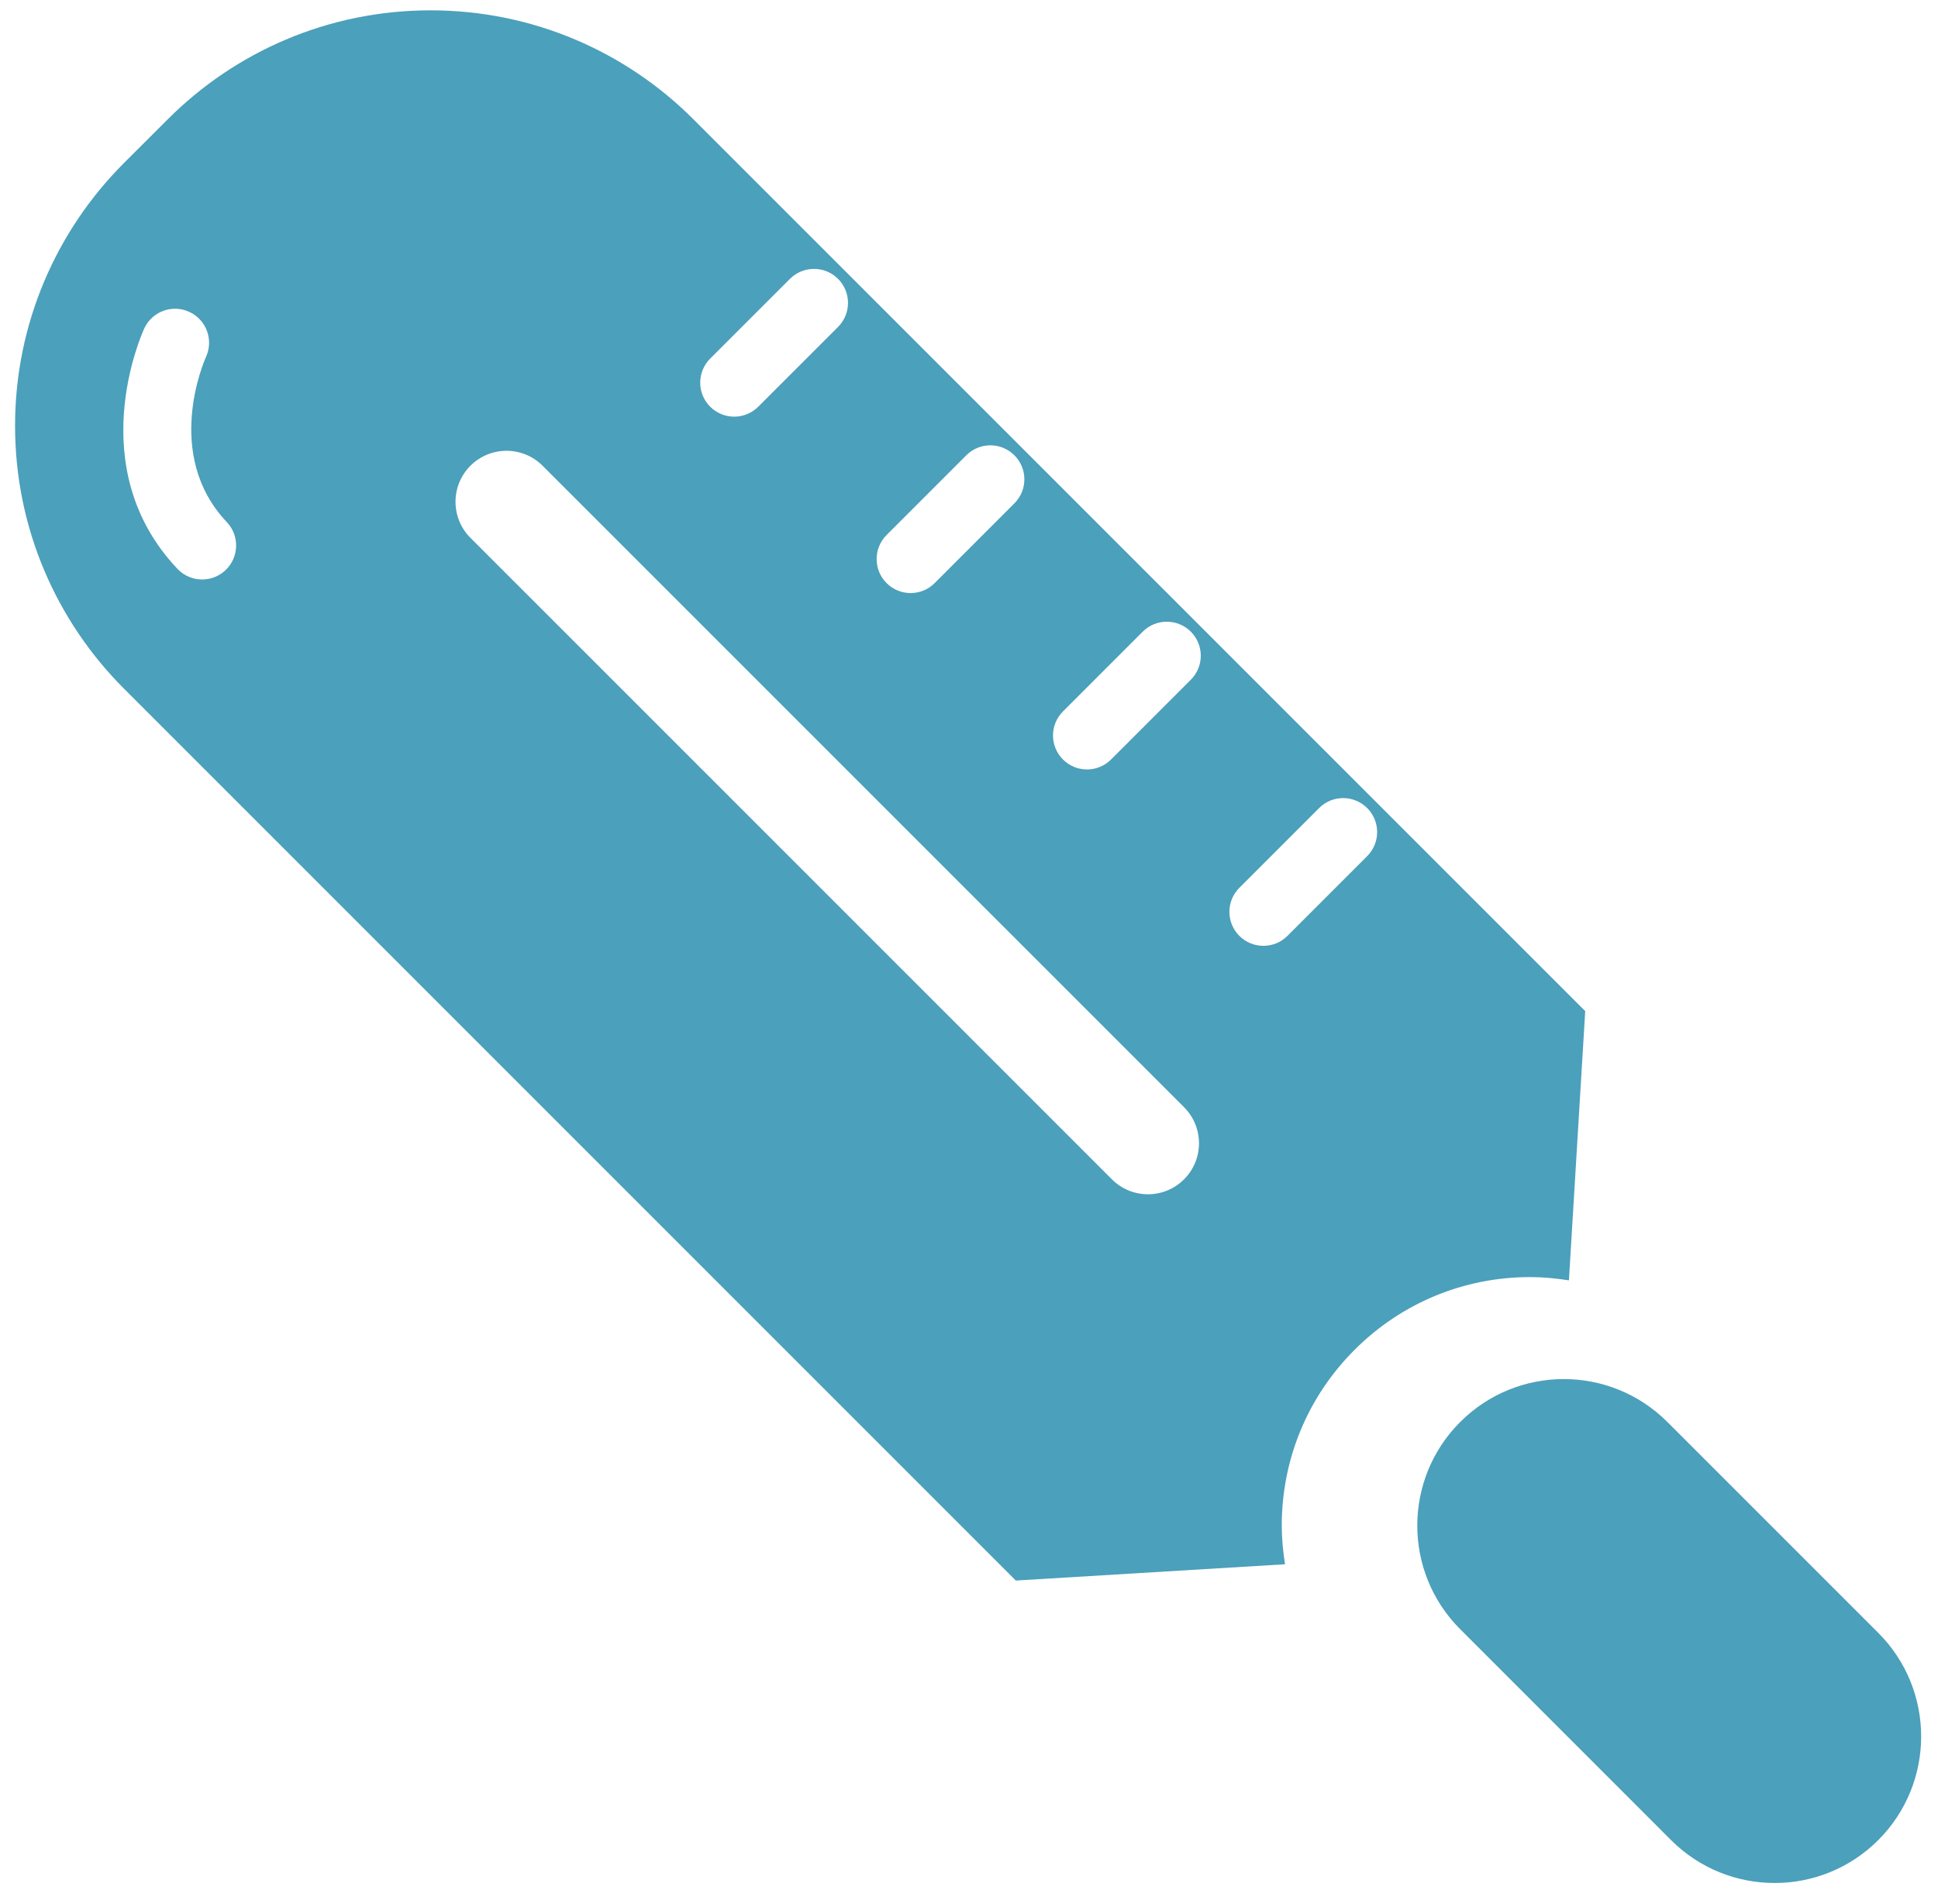
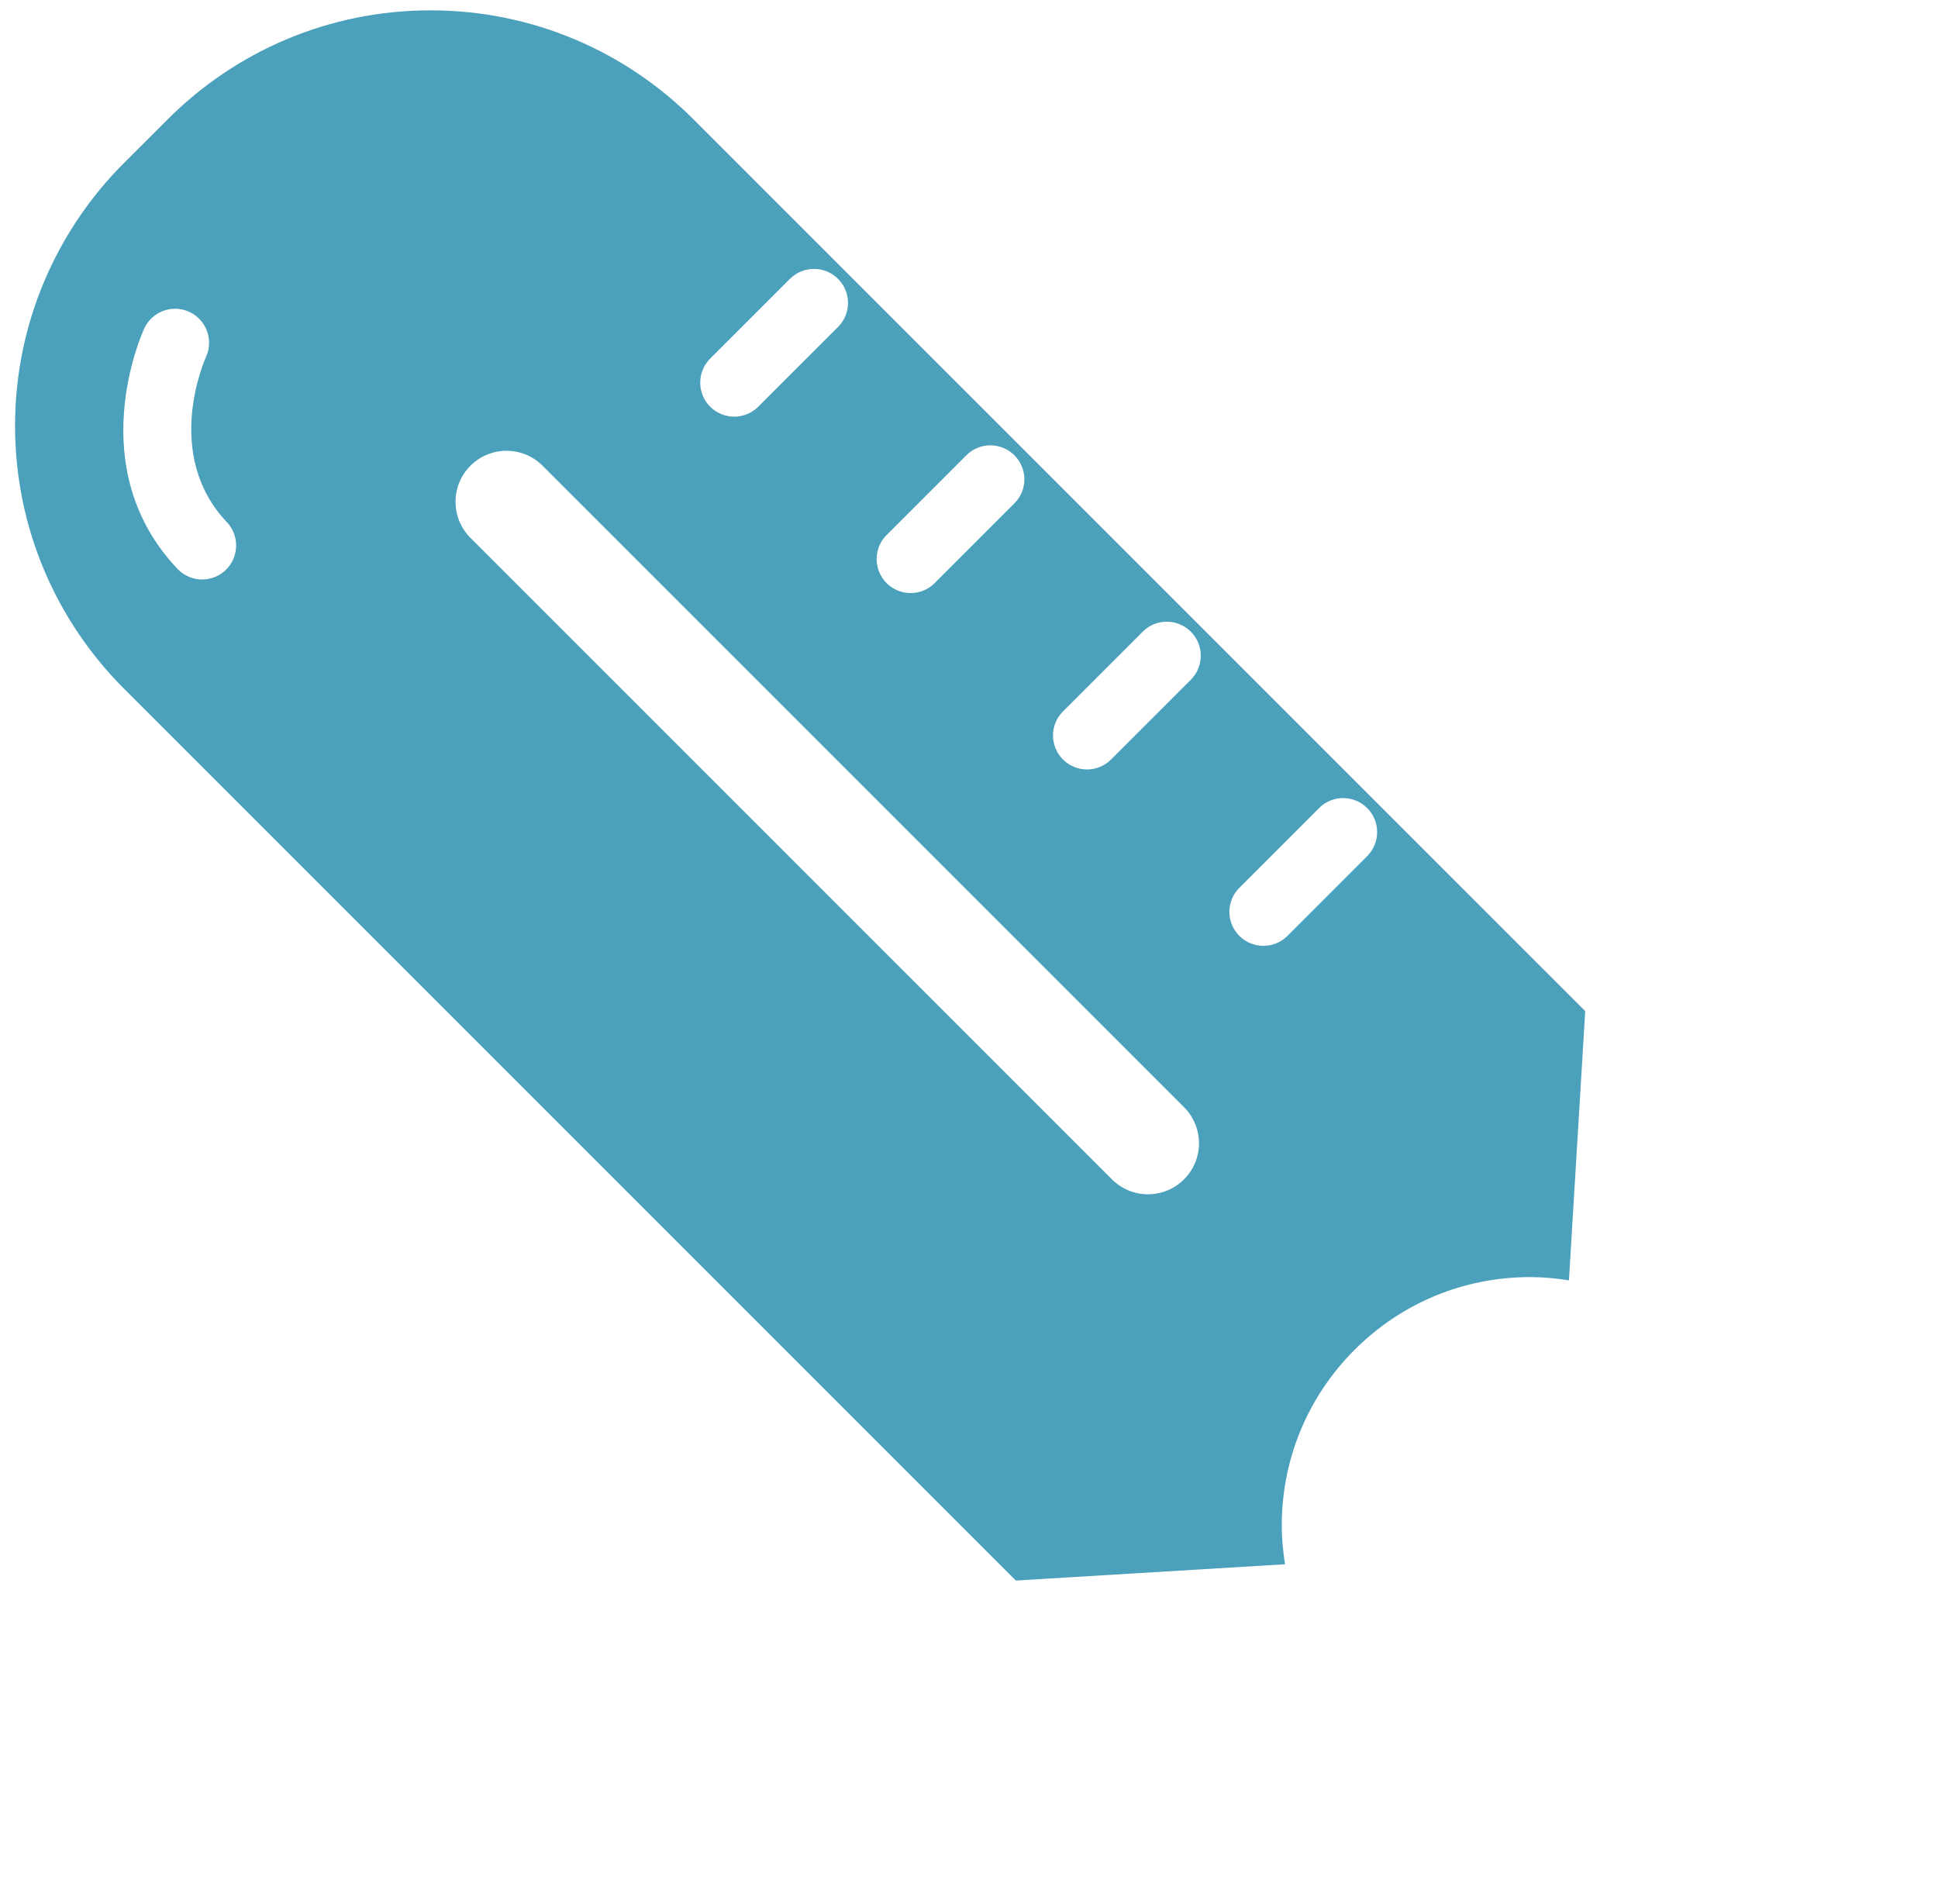
<svg xmlns="http://www.w3.org/2000/svg" width="57px" height="56px" viewBox="0 0 57 56" version="1.1">
  <title>Group 19</title>
  <desc>Created with Sketch.</desc>
  <defs />
  <g id="Page-1" stroke="none" stroke-width="1" fill="none" fill-rule="evenodd">
    <g id="Group-19" fill="#4BA0BB">
-       <path d="M49.148,54.117 C50.832,55.8 53.56,55.8 55.243,54.117 C56.925,52.434 56.925,49.705 55.243,48.022 L49.041,41.821 C47.357,40.138 44.63,40.138 42.947,41.821 C41.264,43.504 41.264,46.233 42.947,47.915 L49.148,54.117" id="Fill-72" />
      <path d="M20.391,3.505 C18.414,1.527 15.681,0.304 12.663,0.304 C9.646,0.304 6.914,1.528 4.937,3.505 L3.644,4.796 C1.668,6.774 0.443,9.506 0.443,12.524 C0.443,15.542 1.668,18.274 3.644,20.251 L29.877,46.484 C29.877,46.484 33.84,46.245 37.795,46.005 C37.737,45.632 37.699,45.253 37.699,44.868 C37.699,42.916 38.459,41.08 39.84,39.699 C41.22,38.319 43.055,37.559 45.007,37.559 C45.392,37.559 45.771,37.597 46.145,37.655 C46.384,33.7 46.624,29.737 46.624,29.737 L20.391,3.505 Z M6.633,16.769 C6.439,16.952 6.192,17.043 5.945,17.043 C5.68,17.043 5.416,16.938 5.219,16.73 C2.401,13.756 4.166,9.828 4.242,9.662 C4.473,9.16 5.068,8.94 5.569,9.173 C6.069,9.404 6.288,9.996 6.059,10.497 C6.003,10.622 4.796,13.376 6.671,15.355 C7.051,15.756 7.033,16.389 6.633,16.769 Z M26.076,15.735 L28.421,13.39 C28.812,12.999 29.445,12.999 29.835,13.39 C30.226,13.78 30.226,14.413 29.835,14.804 L27.49,17.149 C27.295,17.344 27.039,17.442 26.783,17.442 C26.527,17.442 26.271,17.344 26.076,17.149 C25.686,16.759 25.686,16.126 26.076,15.735 Z M20.888,10.546 L23.234,8.201 C23.625,7.811 24.258,7.811 24.648,8.201 C25.039,8.592 25.039,9.225 24.648,9.616 L22.302,11.961 C22.106,12.156 21.851,12.254 21.595,12.254 C21.339,12.254 21.083,12.156 20.887,11.961 C20.497,11.57 20.497,10.937 20.888,10.546 Z M34.825,34.684 C34.532,34.977 34.148,35.124 33.764,35.124 C33.38,35.124 32.996,34.977 32.704,34.685 L13.837,15.819 C13.251,15.233 13.251,14.283 13.837,13.697 C14.423,13.111 15.373,13.112 15.958,13.697 L34.825,32.563 C35.411,33.149 35.411,34.099 34.825,34.684 Z M35.024,19.991 L32.678,22.337 C32.482,22.532 32.227,22.63 31.971,22.63 C31.715,22.63 31.459,22.532 31.264,22.337 C30.873,21.947 30.873,21.313 31.264,20.923 L33.61,18.577 C34,18.187 34.634,18.187 35.024,18.577 C35.415,18.968 35.415,19.601 35.024,19.991 Z M40.211,25.179 L37.866,27.524 C37.671,27.72 37.415,27.817 37.159,27.817 C36.903,27.817 36.647,27.72 36.452,27.524 C36.061,27.134 36.061,26.501 36.452,26.11 L38.797,23.765 C39.187,23.374 39.82,23.374 40.211,23.765 C40.602,24.155 40.602,24.788 40.211,25.179 Z" id="Fill-73" />
    </g>
  </g>
</svg>